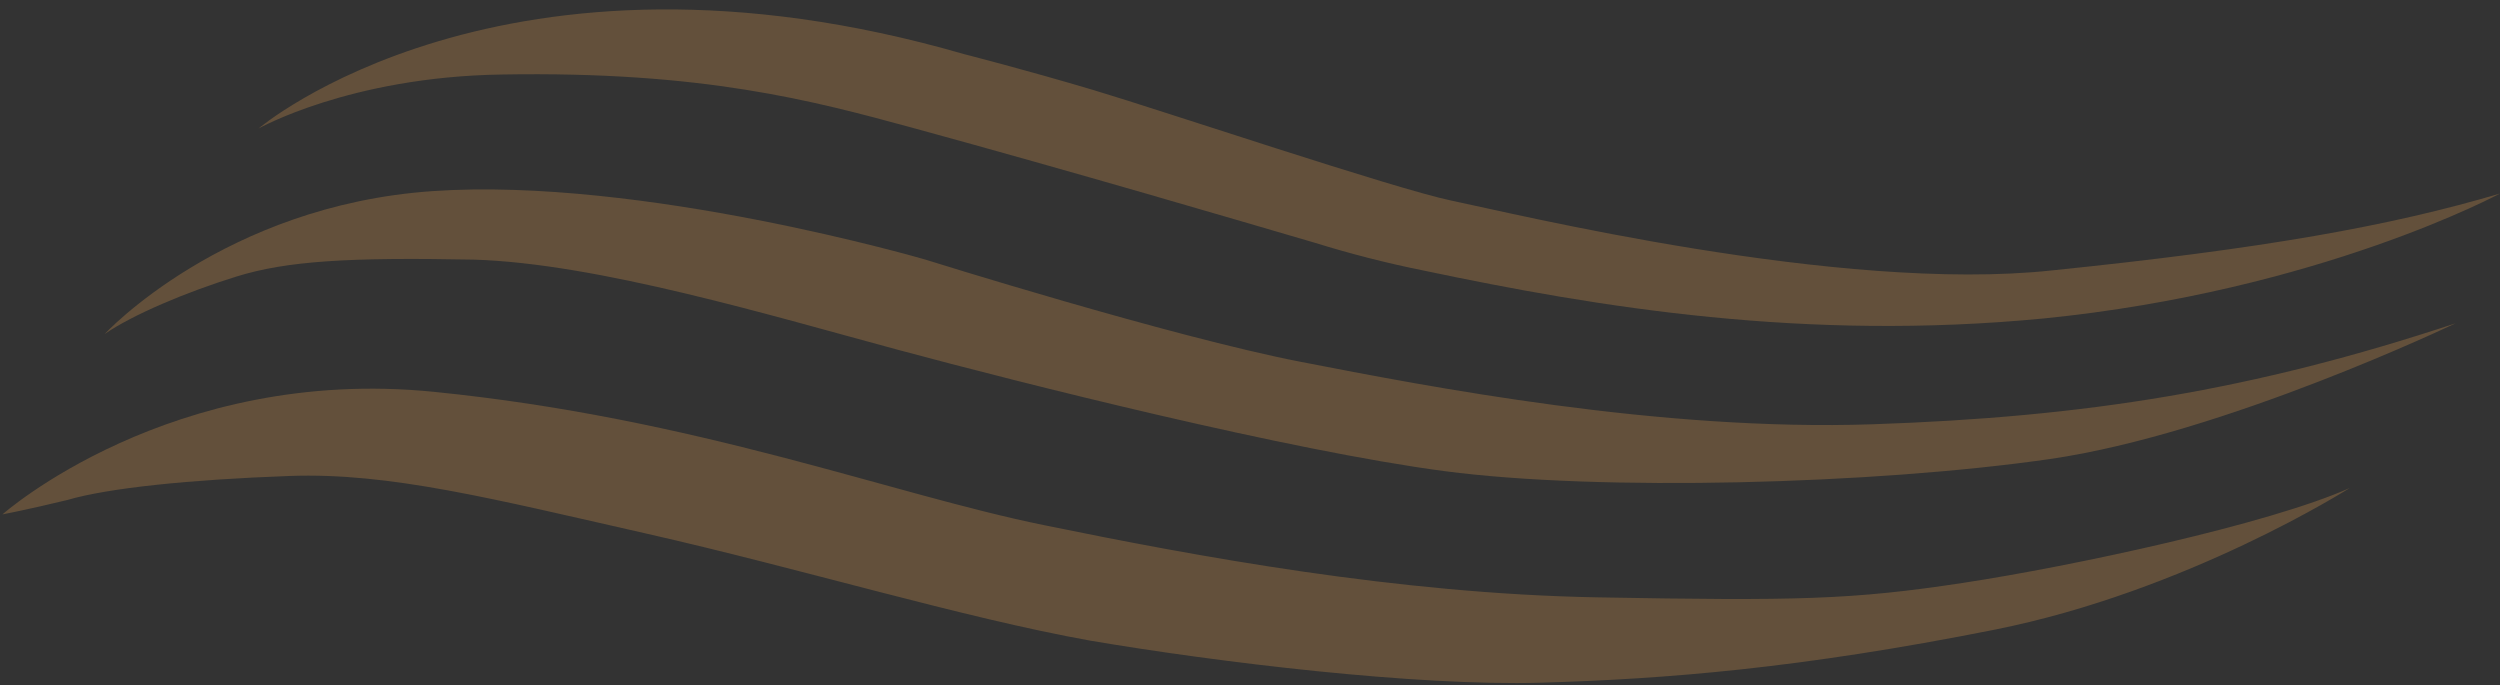
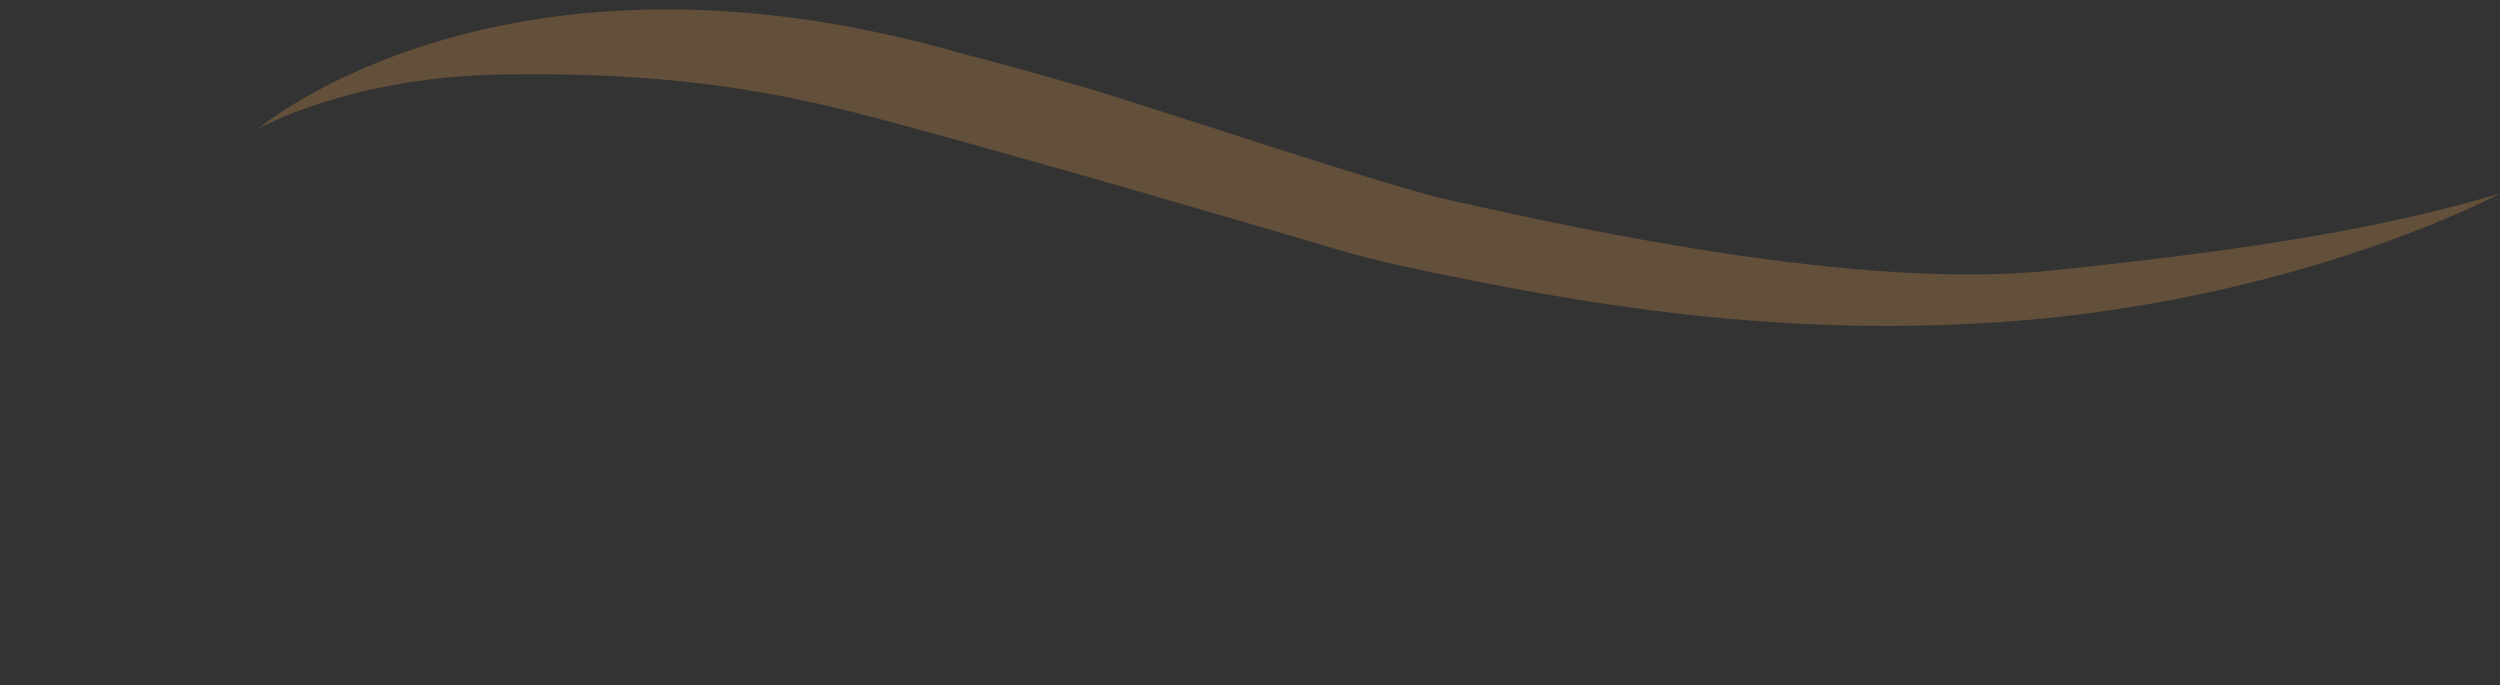
<svg xmlns="http://www.w3.org/2000/svg" width="208" height="57" viewBox="0 0 208 57" fill="none">
  <rect x="0" y="0" width="208" height="57" fill="#333333" stroke="none" />
  <g opacity="0.3" clip-path="url(#clip0_1472_370)">
    <path d="M21.5 10.7C21.5 10.7 41.8 -6.6 80.2 4.5C80.2 4.5 85.3 5.8 91 7.5C96.7 9.2 116 15.7 120.8 16.7C125.7 17.7 153.1 24.4 170.7 22.5C188.3 20.7 198.9 18.8 208 16.1C208 16.1 193 24.2 170 26.5C150.2 28.4 133.1 25.6 118.4 22.5C115.4 21.9 112.3 21.1 109.4 20.2C102.9 18.3 89.7 14.4 75.8 10.6C67.7 8.4 58.5 5.9 41.7 6.2C29.1 6.4 21.5 10.7 21.5 10.7Z" fill="url(#paint0_radial_1472_370)" />
-     <path d="M8.697 27.8C8.697 27.8 18.597 17.1 35.997 15.9C53.397 14.7 76.997 21.6 76.997 21.6C76.997 21.6 97.397 28 108.197 30.1C118.997 32.2 138.097 35.9 155.797 35.3C173.497 34.7 187.397 32.5 204.297 26.9C204.297 26.9 185.097 36.1 170.497 38.2C155.897 40.3 133.097 40.9 120.197 39.2C107.297 37.5 85.097 31.9 74.697 29.1C64.297 26.3 49.697 21.9 39.397 21.6C29.097 21.4 23.897 21.7 19.697 23C15.497 24.3 10.997 26.2 8.697 27.8Z" fill="url(#paint1_radial_1472_370)" />
-     <path d="M0.2 42.8C0.2 42.8 14.2 30.4 36.1 32.6C58 34.8 74.1 41.1 86.9 43.7C99.6 46.3 116.3 49.4 132.9 49.7C149.5 50 154.1 49.9 163.3 48.5C172.5 47.1 188.8 43.6 195.5 40.6C195.5 40.6 182 49.2 165.9 52.4C149.8 55.6 138.6 56.5 128.2 56.8C117.8 57.1 101.3 55.1 90.7 53.3C80.1 51.4 66.6 47.3 53.8 44.4C41 41.5 32.4 39.3 24.1 39.6C15.8 39.9 9 40.6 5.6 41.6C2.3 42.4 0.2 42.8 0.2 42.8Z" fill="url(#paint2_radial_1472_370)" />
  </g>
  <defs>
    <radialGradient id="paint0_radial_1472_370" cx="0" cy="0" r="1" gradientUnits="userSpaceOnUse" gradientTransform="translate(5177.31 -340.921) rotate(-6.609) scale(105.383 105.383)">
      <stop stop-color="white" />
      <stop offset="1" stop-color="#D3954D" />
    </radialGradient>
    <radialGradient id="paint1_radial_1472_370" cx="0" cy="0" r="1" gradientUnits="userSpaceOnUse" gradientTransform="translate(5191.75 -292.77) rotate(-5.41) scale(105.374 105.374)">
      <stop stop-color="white" />
      <stop offset="1" stop-color="#D3954D" />
    </radialGradient>
    <radialGradient id="paint2_radial_1472_370" cx="0" cy="0" r="1" gradientUnits="userSpaceOnUse" gradientTransform="translate(5204.04 -370.75) rotate(-6.604) scale(106.74 111.387)">
      <stop stop-color="white" />
      <stop offset="1" stop-color="#D3954D" />
    </radialGradient>
    <clipPath id="clip0_1472_370">
      <rect width="208" height="57" fill="white" transform="matrix(-1 0 0 1 208 0)" />
    </clipPath>
  </defs>
</svg>